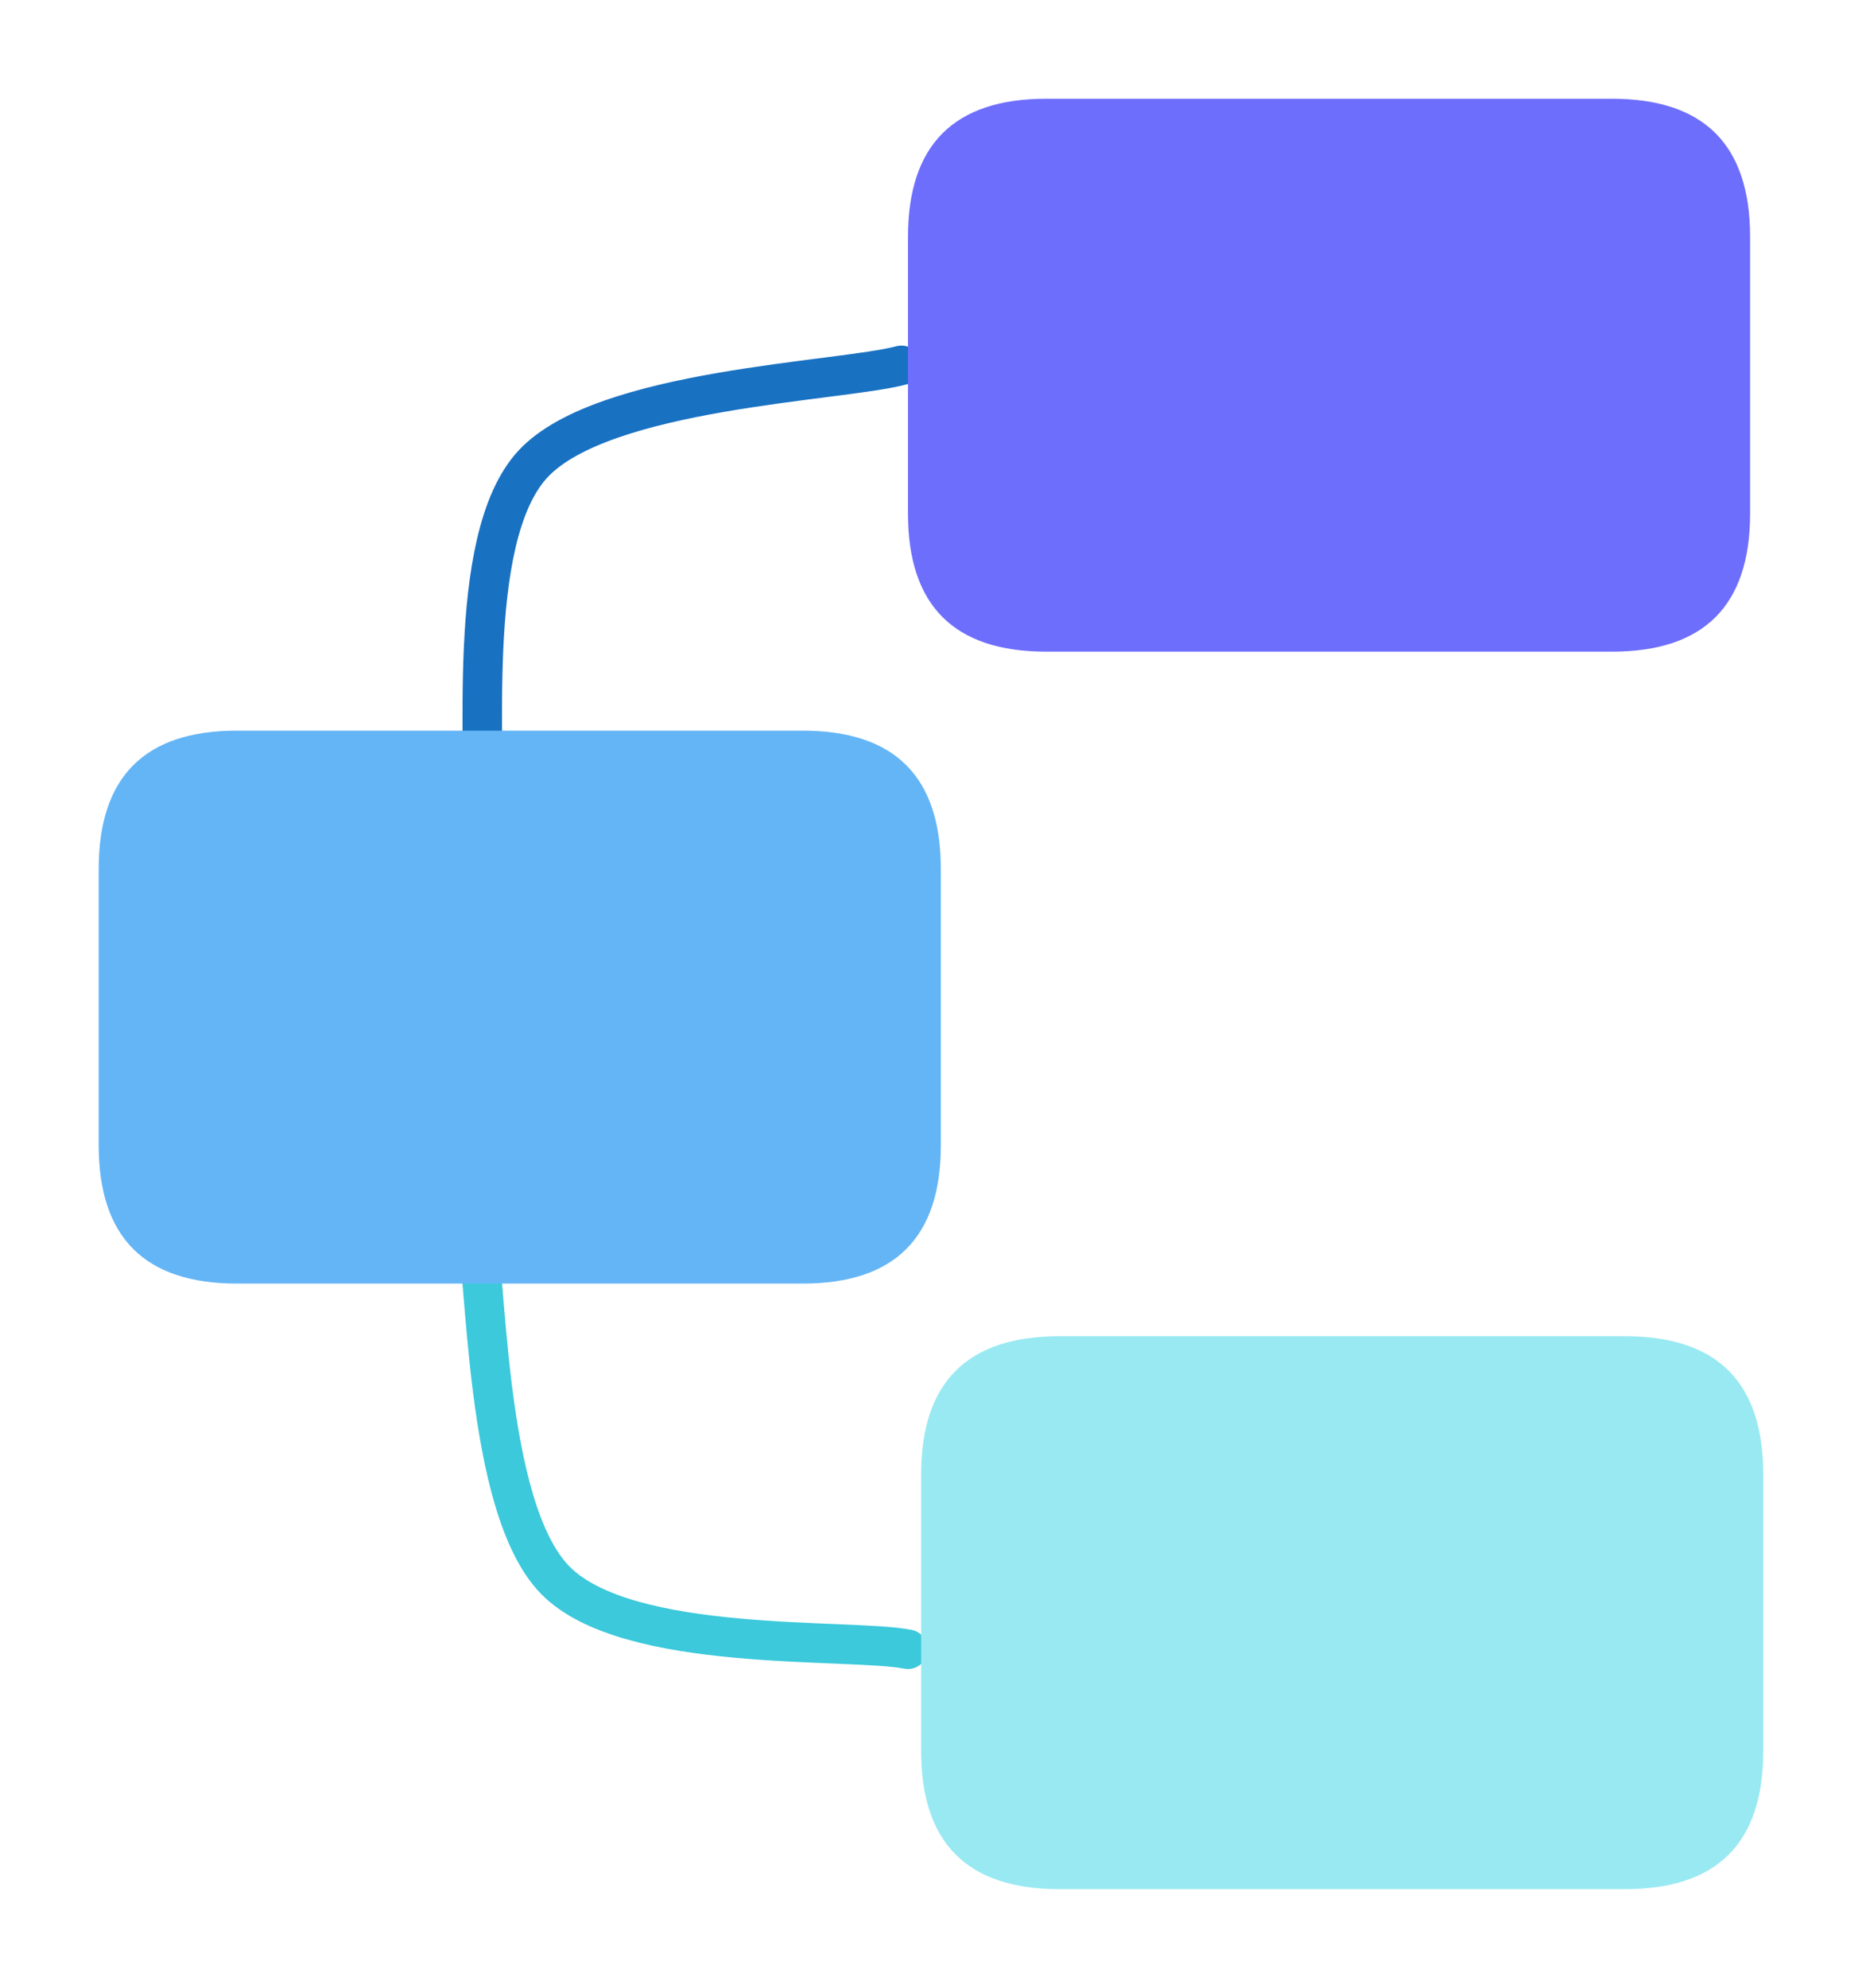
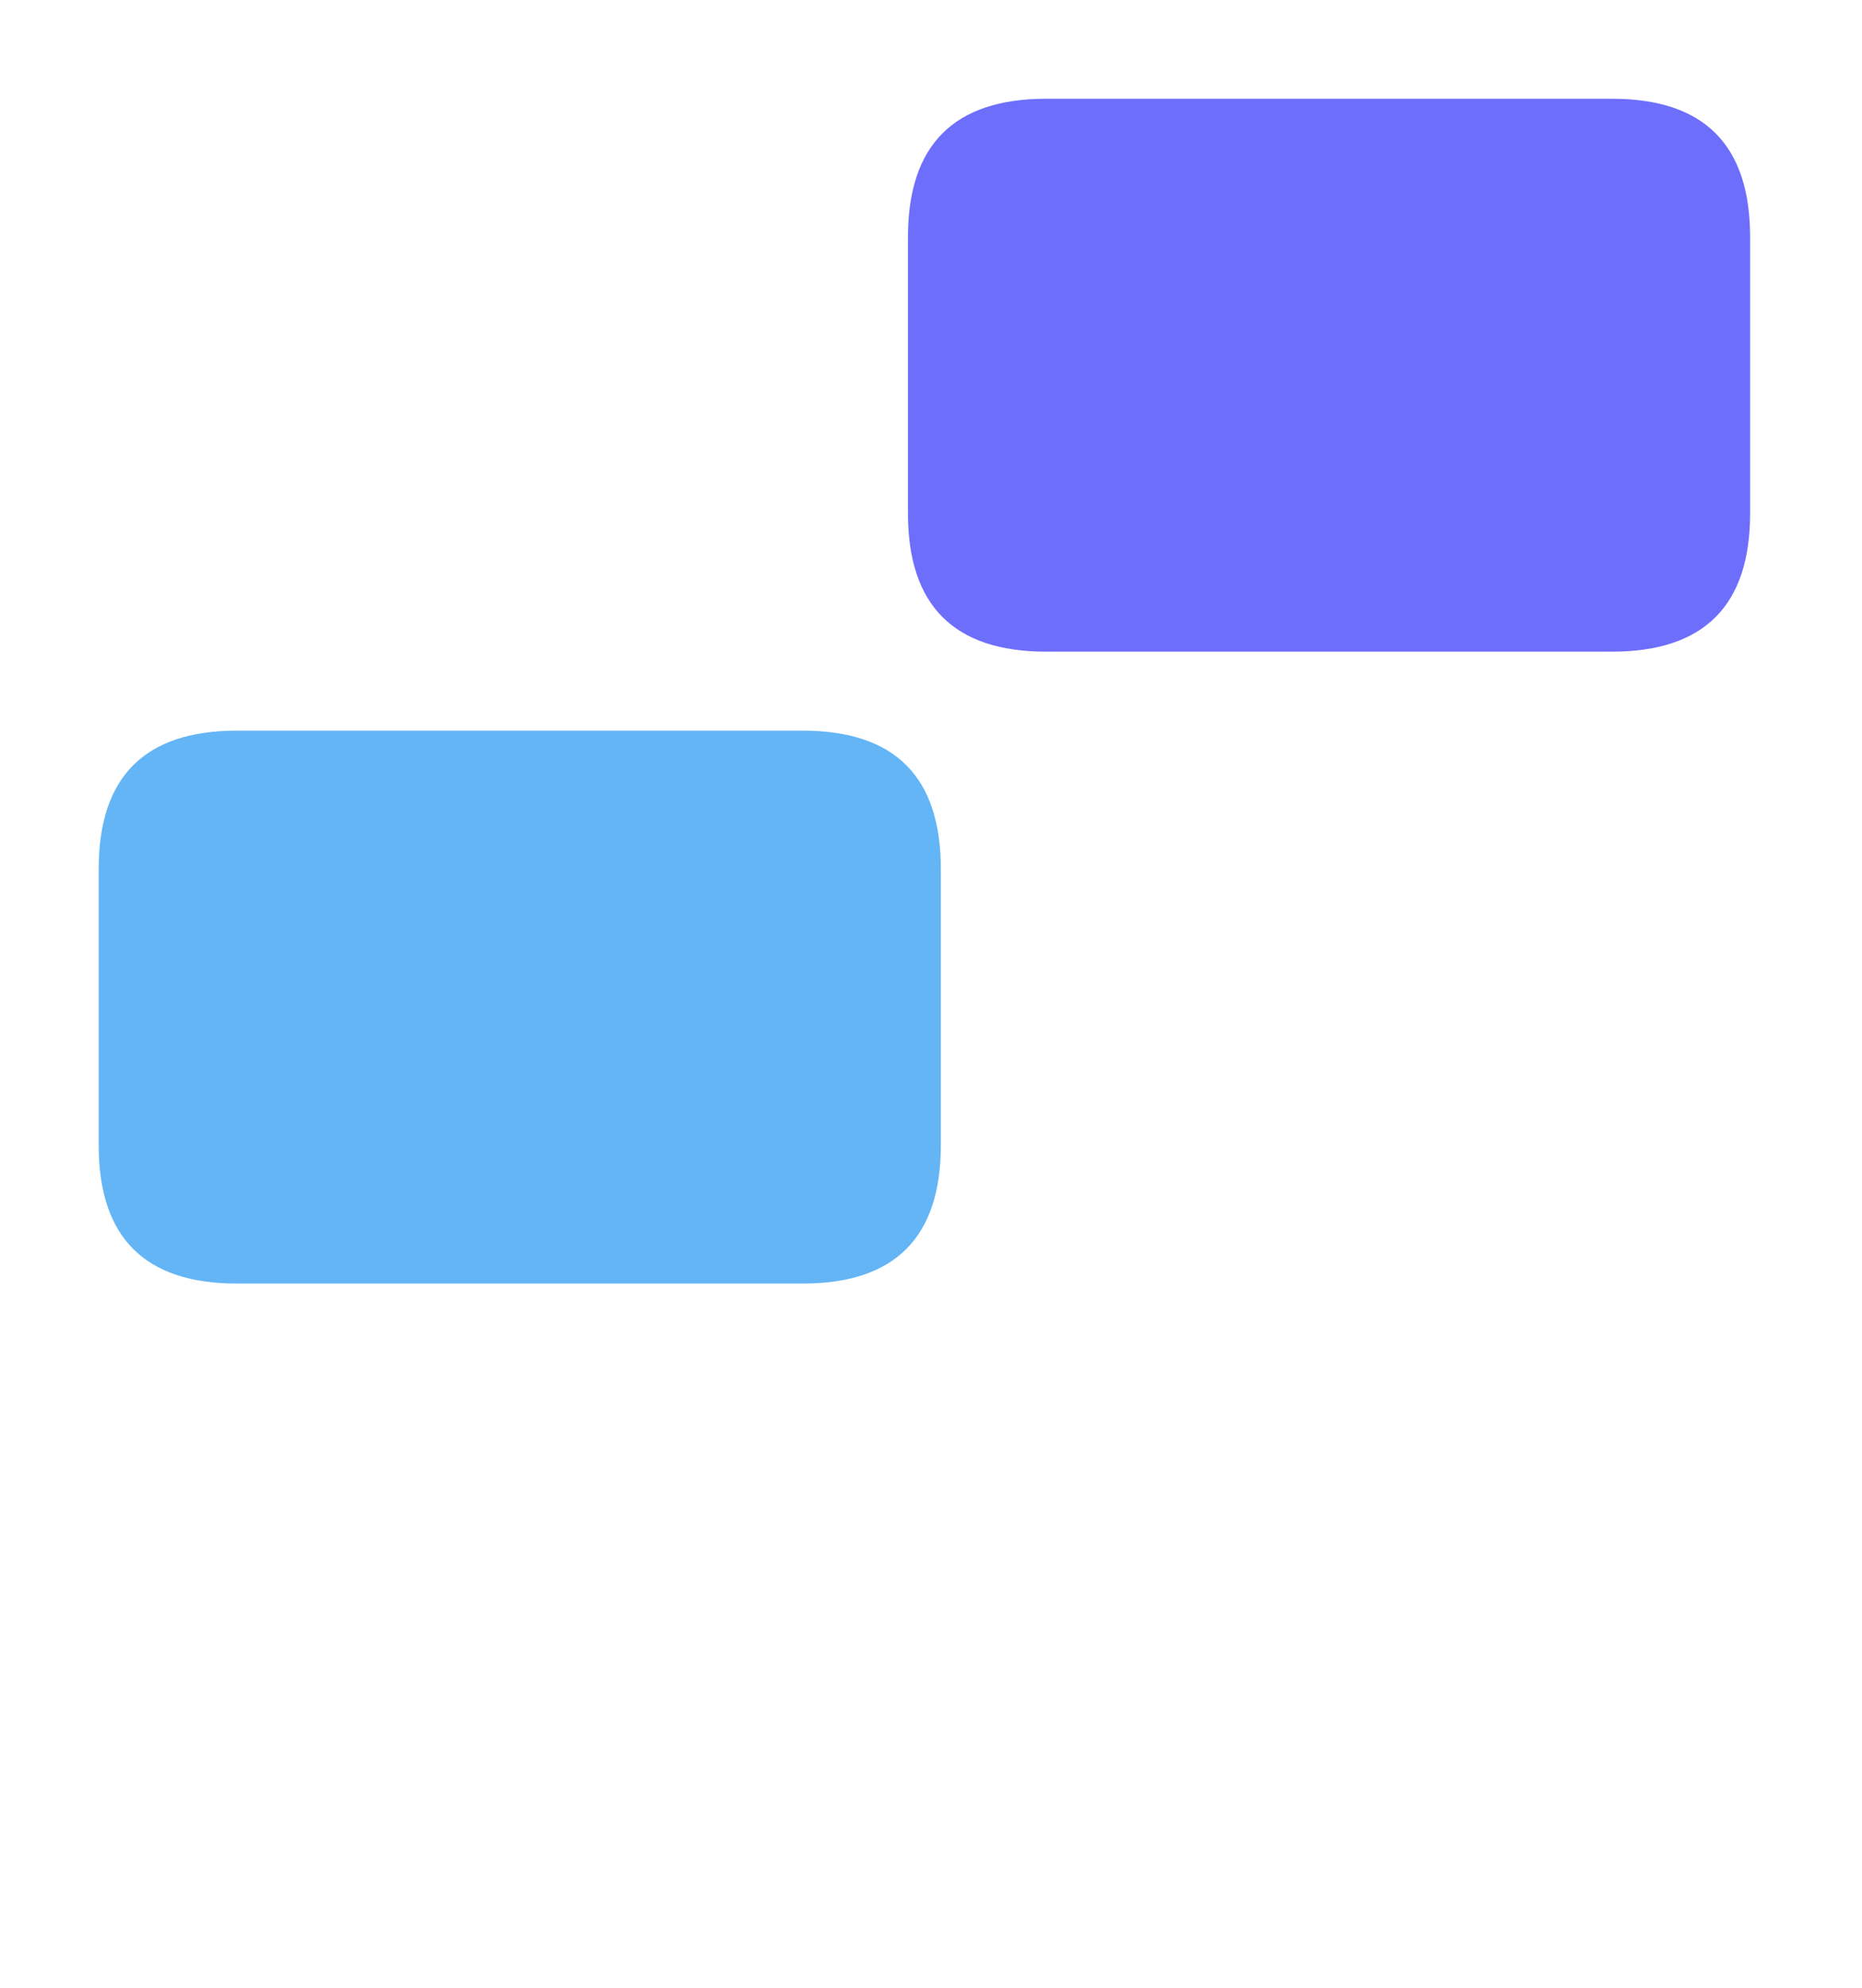
<svg xmlns="http://www.w3.org/2000/svg" version="1.1" viewBox="0 0 188.667 201.333" width="377.333" height="402.667">
  <defs>
    <style class="style-fonts">
      </style>
  </defs>
  <g stroke-linecap="round">
    <g transform="translate(48.667 167.667) rotate(272.643 21.333 -23)">
-       <path d="M0 0 C0.89 -6, -1.78 -28.33, 5.33 -36 C12.44 -43.67, 36.44 -44.33, 42.67 -46 M0 0 C0.89 -6, -1.78 -28.33, 5.33 -36 C12.44 -43.67, 36.44 -44.33, 42.67 -46" stroke="#3bc9db" stroke-width="4" fill="none" />
-     </g>
+       </g>
  </g>
  <mask />
  <g stroke-linecap="round">
    <g transform="translate(48.667 83) rotate(0 21.333 -23)">
-       <path d="M0 0 C0.89 -6, -1.78 -28.33, 5.33 -36 C12.44 -43.67, 36.44 -44.33, 42.67 -46 M0 0 C0.89 -6, -1.78 -28.33, 5.33 -36 C12.44 -43.67, 36.44 -44.33, 42.67 -46" stroke="#1971c2" stroke-width="4" fill="none" />
-     </g>
+       </g>
  </g>
  <mask />
  <g stroke-linecap="round" transform="translate(92 10) rotate(0 42.667 28)">
    <path d="M14 0 C33.3 0, 52.6 0, 71.33 0 C80.67 0, 85.33 4.67, 85.33 14 C85.33 22.59, 85.33 31.17, 85.33 42 C85.33 51.33, 80.67 56, 71.33 56 C59.25 56, 47.17 56, 14 56 C4.67 56, 0 51.33, 0 42 C0 35.02, 0 28.04, 0 14 C0 4.67, 4.67 0, 14 0" stroke="none" stroke-width="0" fill="#6e6efd" />
-     <path d="M14 0 C26.45 0, 38.9 0, 71.33 0 M14 0 C34.29 0, 54.57 0, 71.33 0 M71.33 0 C80.67 0, 85.33 4.67, 85.33 14 M71.33 0 C80.67 0, 85.33 4.67, 85.33 14 M85.33 14 C85.33 21.33, 85.33 28.65, 85.33 42 M85.33 14 C85.33 24.83, 85.33 35.67, 85.33 42 M85.33 42 C85.33 51.33, 80.67 56, 71.33 56 M85.33 42 C85.33 51.33, 80.67 56, 71.33 56 M71.33 56 C54.16 56, 36.98 56, 14 56 M71.33 56 C56.74 56, 42.15 56, 14 56 M14 56 C4.67 56, 0 51.33, 0 42 M14 56 C4.67 56, 0 51.33, 0 42 M0 42 C0 35.42, 0 28.84, 0 14 M0 42 C0 36.02, 0 30.04, 0 14 M0 14 C0 4.67, 4.67 0, 14 0 M0 14 C0 4.67, 4.67 0, 14 0" stroke="transparent" stroke-width="2" fill="none" />
  </g>
  <g stroke-linecap="round" transform="translate(10 74) rotate(0 42.667 28)">
    <path d="M14 0 C26.53 0, 39.07 0, 71.33 0 C80.67 0, 85.33 4.67, 85.33 14 C85.33 22.12, 85.33 30.23, 85.33 42 C85.33 51.33, 80.67 56, 71.33 56 C54.51 56, 37.68 56, 14 56 C4.67 56, 0 51.33, 0 42 C0 30.85, 0 19.69, 0 14 C0 4.67, 4.67 0, 14 0" stroke="none" stroke-width="0" fill="#64b5f6" />
    <path d="M14 0 C32.46 0, 50.93 0, 71.33 0 M14 0 C33.25 0, 52.49 0, 71.33 0 M71.33 0 C80.67 0, 85.33 4.67, 85.33 14 M71.33 0 C80.67 0, 85.33 4.67, 85.33 14 M85.33 14 C85.33 24.24, 85.33 34.47, 85.33 42 M85.33 14 C85.33 22.11, 85.33 30.22, 85.33 42 M85.33 42 C85.33 51.33, 80.67 56, 71.33 56 M85.33 42 C85.33 51.33, 80.67 56, 71.33 56 M71.33 56 C52.22 56, 33.11 56, 14 56 M71.33 56 C57.74 56, 44.14 56, 14 56 M14 56 C4.67 56, 0 51.33, 0 42 M14 56 C4.67 56, 0 51.33, 0 42 M0 42 C0 31.36, 0 20.72, 0 14 M0 42 C0 35.69, 0 29.38, 0 14 M0 14 C0 4.67, 4.67 0, 14 0 M0 14 C0 4.67, 4.67 0, 14 0" stroke="transparent" stroke-width="2" fill="none" />
  </g>
  <g stroke-linecap="round" transform="translate(93.333 135.333) rotate(0 42.667 28)">
-     <path d="M14 0 C36.93 0, 59.87 0, 71.33 0 C80.67 0, 85.33 4.67, 85.33 14 C85.33 24.52, 85.33 35.05, 85.33 42 C85.33 51.33, 80.67 56, 71.33 56 C57.62 56, 43.91 56, 14 56 C4.67 56, 0 51.33, 0 42 C0 31.15, 0 20.29, 0 14 C0 4.67, 4.67 0, 14 0" stroke="none" stroke-width="0" fill="#99e9f2" />
    <path d="M14 0 C35.58 0, 57.16 0, 71.33 0 M14 0 C28.1 0, 42.21 0, 71.33 0 M71.33 0 C80.67 0, 85.33 4.67, 85.33 14 M71.33 0 C80.67 0, 85.33 4.67, 85.33 14 M85.33 14 C85.33 22.84, 85.33 31.68, 85.33 42 M85.33 14 C85.33 23.35, 85.33 32.7, 85.33 42 M85.33 42 C85.33 51.33, 80.67 56, 71.33 56 M85.33 42 C85.33 51.33, 80.67 56, 71.33 56 M71.33 56 C52.55 56, 33.77 56, 14 56 M71.33 56 C48.49 56, 25.65 56, 14 56 M14 56 C4.67 56, 0 51.33, 0 42 M14 56 C4.67 56, 0 51.33, 0 42 M0 42 C0 34.96, 0 27.93, 0 14 M0 42 C0 32.62, 0 23.24, 0 14 M0 14 C0 4.67, 4.67 0, 14 0 M0 14 C0 4.67, 4.67 0, 14 0" stroke="transparent" stroke-width="2" fill="none" />
  </g>
</svg>